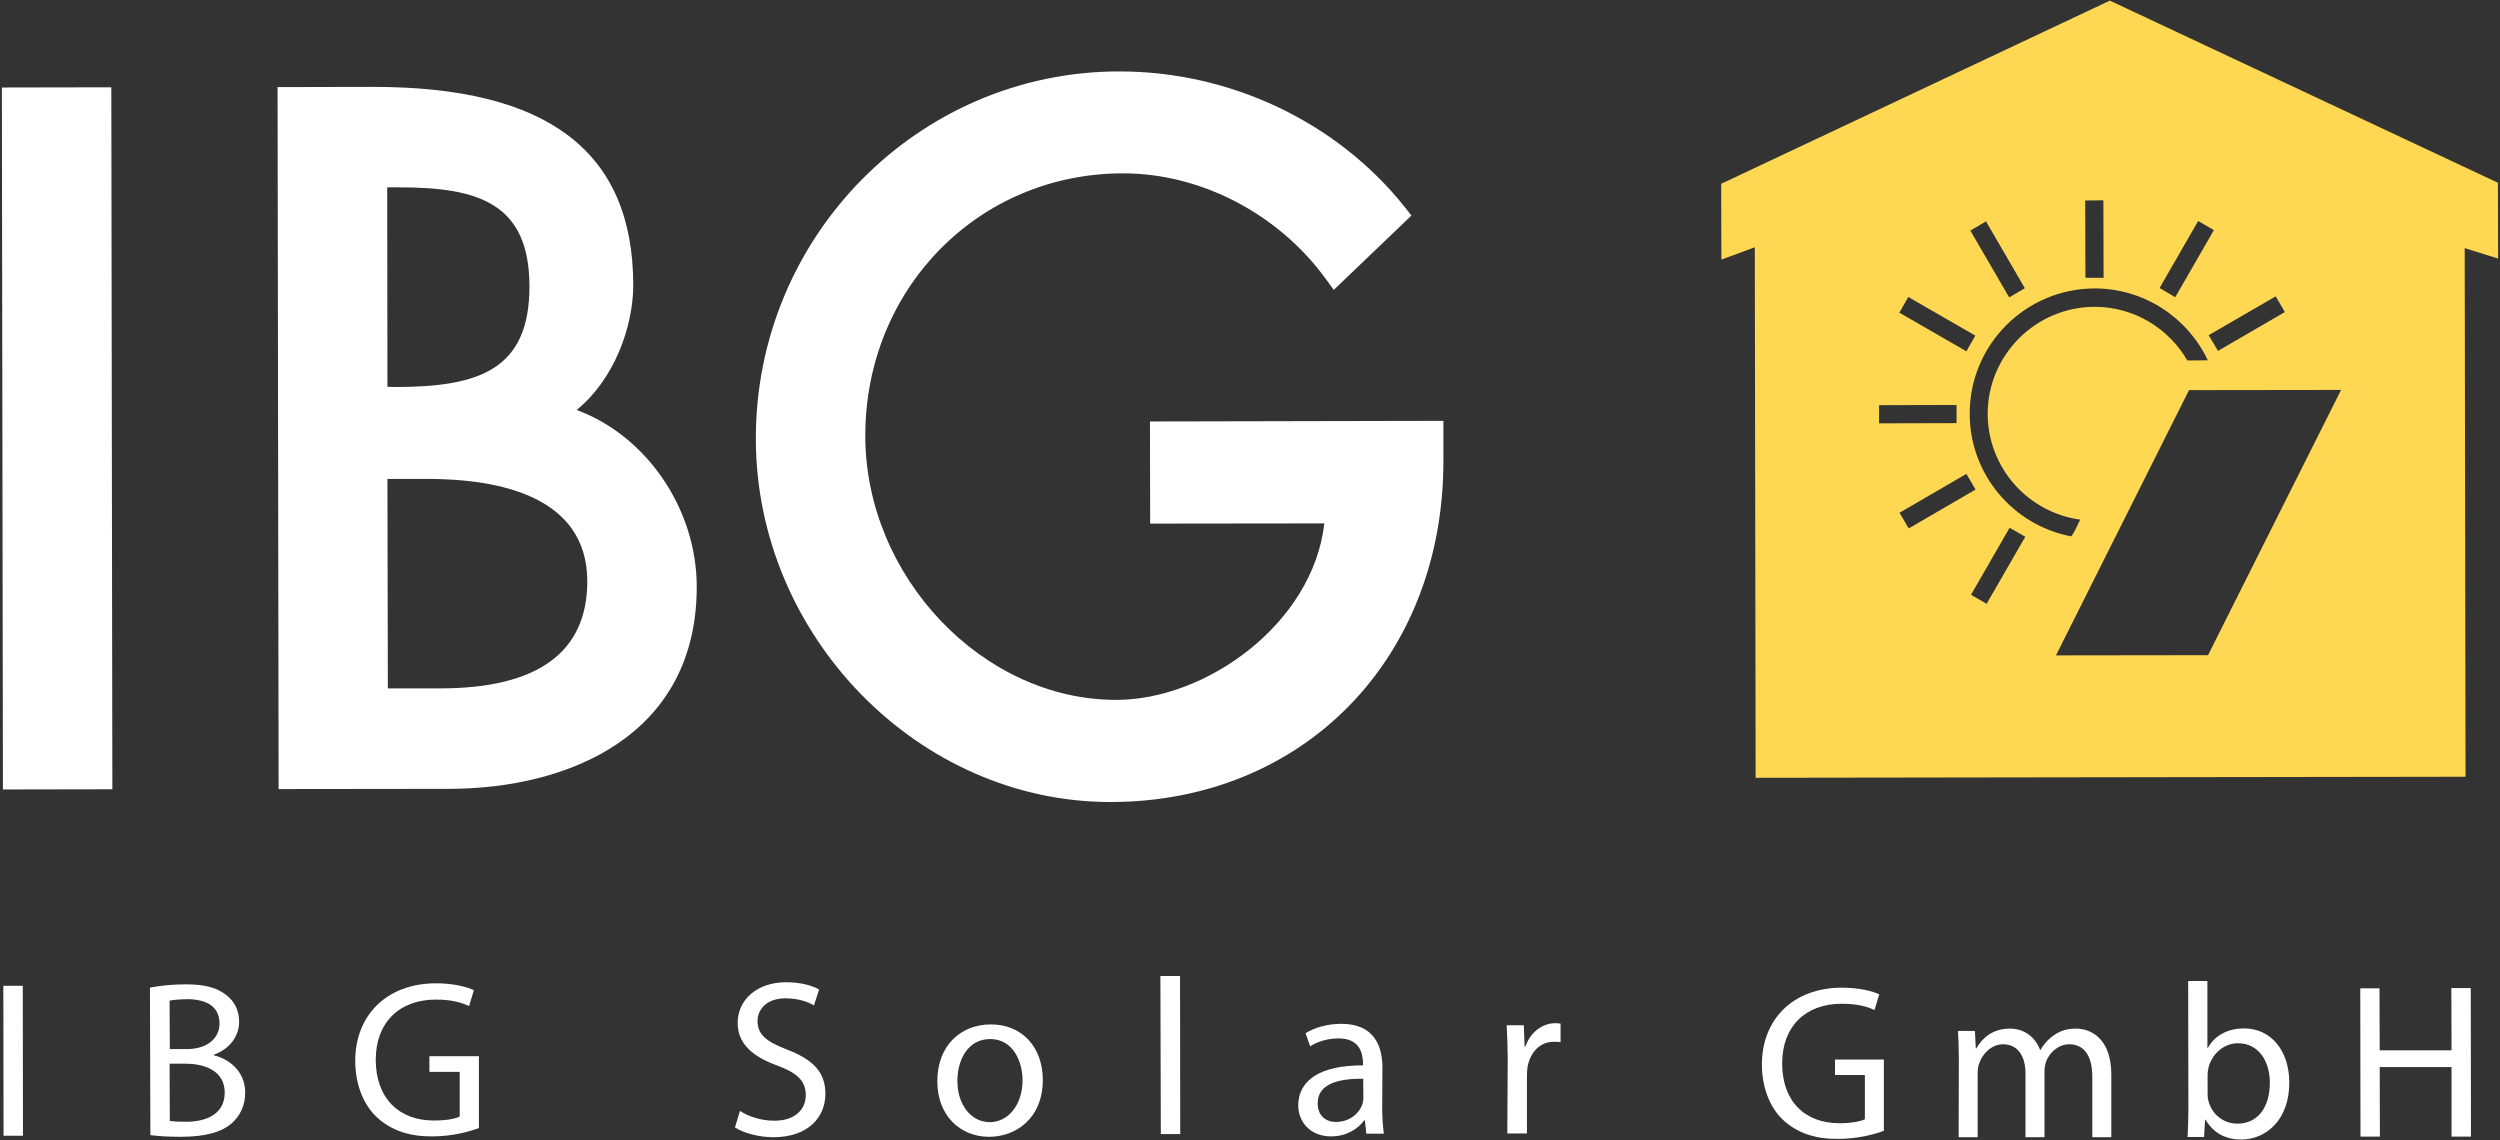
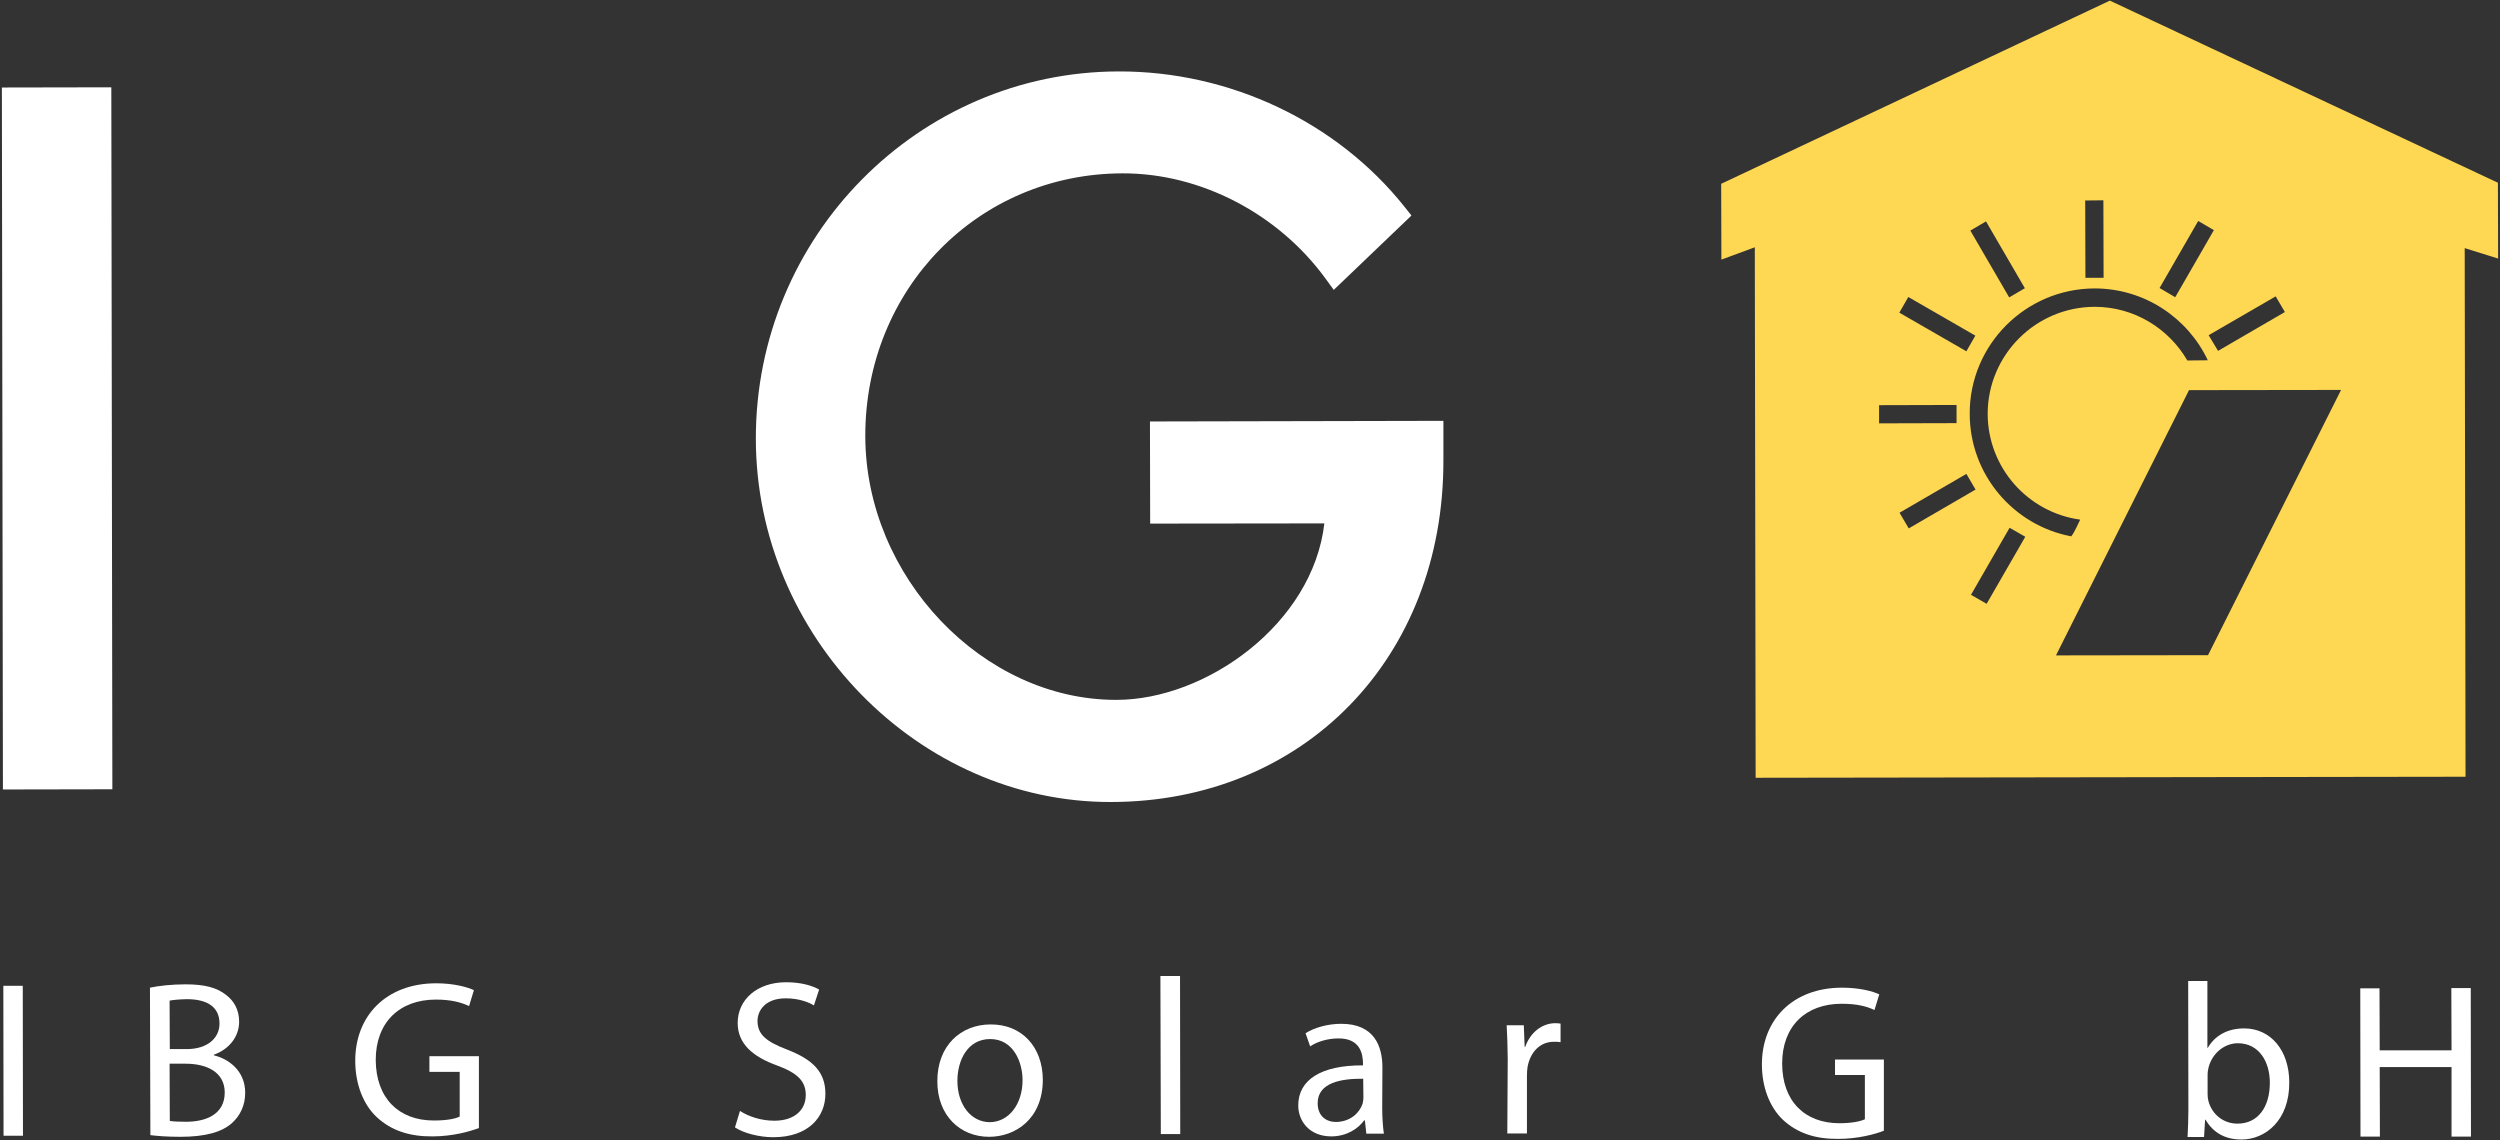
<svg xmlns="http://www.w3.org/2000/svg" width="100%" height="100%" viewBox="0 0 1197 546" version="1.1" xml:space="preserve" style="fill-rule:evenodd;clip-rule:evenodd;stroke-linejoin:round;stroke-miterlimit:2;">
  <rect x="0" y="0" width="1197" height="546" fill="#333333" stroke="none" />
  <g transform="matrix(1,0,0,1,-49,-25)">
    <g id="IBG_Logo_negative">
      <g>
        <path d="M50.6,497L50.7,568.8L60,568.8L59.9,497L50.6,497Z" style="fill:white;fill-rule:nonzero;" />
        <path d="M121,568.5C124.1,568.9 129,569.3 135.4,569.3C147.2,569.3 155.3,567.1 160.2,562.6C163.9,559.2 166.4,554.4 166.4,548.2C166.4,537.6 158.3,531.9 151.4,530.3L151.4,530C158.9,527.3 163.5,521.2 163.5,514.2C163.5,508.6 161.1,504.3 157.4,501.5C153,497.9 147.1,496.3 137.8,496.3C131.4,496.3 124.9,497 120.8,497.9L121,568.5ZM130.2,504.1C131.7,503.8 134.2,503.5 138.4,503.4C147.8,503.4 154.1,506.8 154.1,515.1C154.1,522 148.4,527.2 138.7,527.3L130.3,527.3L130.2,504.1ZM130.2,534.3L137.9,534.3C148.1,534.3 156.6,538.4 156.6,548.1C156.6,558.5 147.7,562.1 138.1,562.1C134.8,562.1 132.2,562 130.3,561.7L130.2,534.3Z" style="fill:white;fill-rule:nonzero;" />
        <path d="M278.3,530.7L254.6,530.7L254.6,538.2L269.1,538.2L269.1,559.6C267,560.7 262.8,561.5 256.7,561.5C239.9,561.5 229,550.8 228.9,532.5C228.9,514.5 240.3,503.6 257.7,503.6C264.9,503.6 269.7,504.9 273.6,506.7L275.9,499.1C272.8,497.6 266.2,495.8 257.9,495.8C233.8,495.8 219,511.5 219.1,533C219.1,544.2 223,553.8 229.2,559.7C236.3,566.4 245.2,569.2 256.1,569.1C265.8,569.1 274.1,566.7 278.3,565.1L278.3,530.7Z" style="fill:white;fill-rule:nonzero;" />
        <path d="M400.9,564.8C404.7,567.4 412.3,569.5 419.2,569.5C436.1,569.5 444.2,559.8 444.2,548.7C444.2,538.2 438.1,532.3 426,527.6C416.1,523.8 411.7,520.5 411.7,513.8C411.7,508.9 415.4,503 425.2,503C431.7,503 436.5,505 438.7,506.4L441.2,498.8C438.1,497 432.7,495.3 425.4,495.3C411.4,495.3 402.2,503.7 402.2,514.8C402.2,524.8 409.5,531 421.2,535.2C430.9,538.8 434.8,542.7 434.8,549.3C434.8,556.5 429.3,561.6 419.8,561.6C413.4,561.6 407.4,559.6 403.3,556.9L400.9,564.8Z" style="fill:white;fill-rule:nonzero;" />
        <path d="M523.3,515.5C509.1,515.5 497.7,525.6 497.8,542.8C497.8,559.1 508.7,569.3 522.6,569.3C535,569.3 548.3,560.9 548.3,541.9C548.2,526.2 538.2,515.4 523.3,515.5ZM523.1,522.5C534.2,522.5 538.6,533.5 538.6,542.2C538.6,553.8 531.9,562.2 523,562.3C513.8,562.3 507.4,553.8 507.4,542.5C507.4,532.8 512.2,522.5 523.1,522.5Z" style="fill:white;fill-rule:nonzero;" />
        <path d="M604.6,492.3L604.8,568L614.1,568L614,492.3L604.6,492.3Z" style="fill:white;fill-rule:nonzero;" />
        <path d="M710.9,536.1C710.9,525.9 707,515.2 691.2,515.2C684.7,515.2 678.4,517 674.1,519.7L676.3,526C679.9,523.6 684.9,522.2 689.8,522.2C700.4,522.1 701.5,529.8 701.6,534L701.6,535.1C681.7,535 670.6,541.9 670.6,554.3C670.6,561.8 676,569.1 686.4,569.1C693.8,569.1 699.3,565.4 702.2,561.4L702.5,561.4L703.2,567.8L711.6,567.8C711.1,564.3 710.8,559.9 710.8,555.5L710.9,536.1ZM701.8,550.5C701.8,551.3 701.7,552.4 701.4,553.5C699.9,557.9 695.5,562.1 688.7,562.2C684,562.2 679.9,559.4 679.9,553.2C679.9,543.2 691.5,541.4 701.7,541.5L701.8,550.5Z" style="fill:white;fill-rule:nonzero;" />
        <path d="M770.7,567.7L780.1,567.7L780.1,540.2C780.1,538.7 780.2,537.1 780.4,535.8C781.7,528.8 786.3,523.8 793,523.8C794.3,523.8 795.2,523.8 796.2,524L796.2,515.1C795.4,515 794.6,514.9 793.7,514.9C787.4,514.9 781.7,519.3 779.3,526.2L779,526.2L778.6,515.9L770.4,515.9C770.7,520.8 770.8,526 770.9,532.1L770.7,567.7Z" style="fill:white;fill-rule:nonzero;" />
        <path d="M951,532.3L927.6,532.3L927.6,539.7L941.9,539.7L941.9,560.9C939.8,561.9 935.7,562.8 929.7,562.8C913.1,562.8 902.3,552.2 902.3,534.2C902.3,516.4 913.5,505.6 930.8,505.6C938,505.6 942.7,506.8 946.5,508.6L948.8,501.1C945.7,499.6 939.2,497.9 931,497.9C907.2,497.9 892.6,513.4 892.6,534.6C892.6,545.7 896.4,555.1 902.5,561C909.5,567.6 918.3,570.4 929.1,570.3C938.7,570.3 946.9,568 951,566.4L951,532.3Z" style="fill:white;fill-rule:nonzero;" />
-         <path d="M986.8,569.5L995.9,569.5L995.9,538.8C995.9,537.2 996.1,535.5 996.6,534.3C998.1,529.7 1002.4,525 1008.1,525C1015.2,525 1018.8,530.8 1018.8,538.9L1018.8,569.5L1027.9,569.5L1027.9,538C1027.9,536.3 1028.2,534.7 1028.6,533.4C1030.3,529 1034.3,525.1 1039.7,525C1047.1,525 1050.8,530.8 1050.8,540.7L1050.8,569.5L1059.9,569.5L1059.9,539.6C1059.9,521.9 1049.8,517.5 1043,517.5C1038.1,517.5 1034.9,518.8 1031.8,521.1C1029.7,522.7 1027.6,524.8 1026,527.7L1025.8,527.7C1023.6,521.7 1018.3,517.5 1011.4,517.5C1002.9,517.5 998.1,522.1 995.3,526.9L995,526.9L994.6,518.6L986.5,518.6C986.7,522.8 986.9,527 986.9,532.4L986.8,569.5Z" style="fill:white;fill-rule:nonzero;" />
        <path d="M1096.8,556.2C1096.8,560.7 1096.6,565.9 1096.4,569.4L1104.3,569.4L1104.8,561.1L1105,561.1C1108.9,567.7 1114.8,570.6 1122.2,570.6C1133.6,570.6 1145.2,561.5 1145.1,543.3C1145.1,527.9 1136.2,517.4 1123.5,517.4C1115.3,517.4 1109.4,521 1106.1,526.7L1105.9,526.7L1105.9,494.7L1096.7,494.7L1096.8,556.2ZM1106,539.8C1106,538.3 1106.2,537.1 1106.5,535.9C1108.4,529 1114.3,524.5 1120.5,524.5C1130.5,524.5 1135.8,533.2 1135.8,543.4C1135.8,555.1 1130.1,563 1120.3,563C1113.6,563 1108.1,558.6 1106.4,552.2C1106.1,551.1 1106,550 1106,548.8L1106,539.8Z" style="fill:white;fill-rule:nonzero;" />
        <path d="M1179.1,498.2L1179.2,569.2L1188.5,569.2L1188.4,535.9L1222.8,535.9L1222.8,569.2L1232.1,569.2L1232,498.1L1222.7,498.1L1222.8,527.9L1188.4,527.9L1188.3,498.2L1179.1,498.2Z" style="fill:white;fill-rule:nonzero;" />
        <path d="M50.4,403L102.8,402.9L102.3,66.8L49.9,66.9L50.4,403Z" style="fill:white;fill-rule:nonzero;" />
        <path d="M599.6,226.8L599.7,275.7L683.1,275.6C677.6,323.6 626.6,360.1 583.5,360.1C519.6,360.2 463.4,301.2 463.3,233.8C463.2,163.4 517.3,108.1 586.5,108C623.7,107.9 660.9,127.2 683.6,158.3L687.6,163.8L724.8,128.2L721.4,123.9C689,83.3 637.9,59.1 584.7,59.2C488.7,59.3 410.7,138.3 410.9,235.2C411,329.6 488.9,409.2 580.9,409C673.3,408.9 740.3,340.1 740.1,245.4L740.1,226.5L599.6,226.8Z" style="fill:white;fill-rule:nonzero;" />
-         <path d="M330.2,303.3C330.2,337.3 306.5,354.6 259.7,354.6L234.7,354.6L234.5,254.3L253.5,254.3C288.4,254.3 330.1,262.8 330.2,303.3ZM234.5,210.2L234.4,114.7L239.6,114.7C278.4,114.6 302.4,122.5 302.5,162C302.6,202.1 278.2,210.2 238.9,210.3L234.5,210.2ZM325.1,221.3C342.9,206.8 352.2,181.8 352.2,161.4C352.1,97.5 311.3,66.5 227.4,66.6L181.9,66.7L182.4,402.8L264.1,402.7C321.4,402.6 382.7,377.1 382.6,305.8C382.5,268.1 358.1,233.4 325.1,221.3Z" style="fill:white;fill-rule:nonzero;" />
      </g>
      <path d="M1245.1,148.8L1229.1,143.8L1229.5,396.9L889.6,397.4L889.2,143.4L873.2,149.3L873.1,113L1059.2,25.3L1245,112.5L1245.1,148.8ZM1106.2,338.7L1169.9,211.7L1097.1,211.8L1033.4,338.8L1106.2,338.7ZM1111,193L1143,174.4L1138.6,166.9L1106.5,185.5L1111,193ZM1090.5,167.3L1109,135.2L1101.5,130.8L1083,162.9L1090.5,167.3ZM1047.4,121L1047.5,158L1056.2,158L1056.1,120.9L1047.4,121ZM1011,167.4L1018.5,163L999.9,131L992.4,135.4L1011,167.4ZM962.9,278L994.9,259.4L990.5,251.9L958.5,270.5L962.9,278ZM1000.2,314.1L1018.7,282L1011.2,277.7L992.7,309.8L1000.2,314.1ZM1040.7,281.8C1042.3,280 1044.6,274.4 1045,273.8C1020.1,270.4 1000.8,249.1 1000.7,223.2C1000.7,195 1023.6,172 1051.9,171.9C1070.9,171.9 1087.4,182.3 1096.3,197.6C1099.6,197.6 1102.8,197.5 1106.1,197.5C1096.5,177.2 1075.8,163.1 1051.9,163.1C1018.8,163.2 992,190.1 992.1,223.1C992.1,252.3 1013.1,276.6 1040.7,281.8C1040.6,281.9 1040.6,281.9 1040.7,281.8ZM948.7,219L948.7,227.7L985.8,227.6L985.8,218.9L948.7,219ZM990.5,193.2L994.8,185.7L962.7,167.2L958.4,174.7L990.5,193.2Z" style="fill:rgb(254,215,83);fill-rule:nonzero;" />
    </g>
  </g>
</svg>